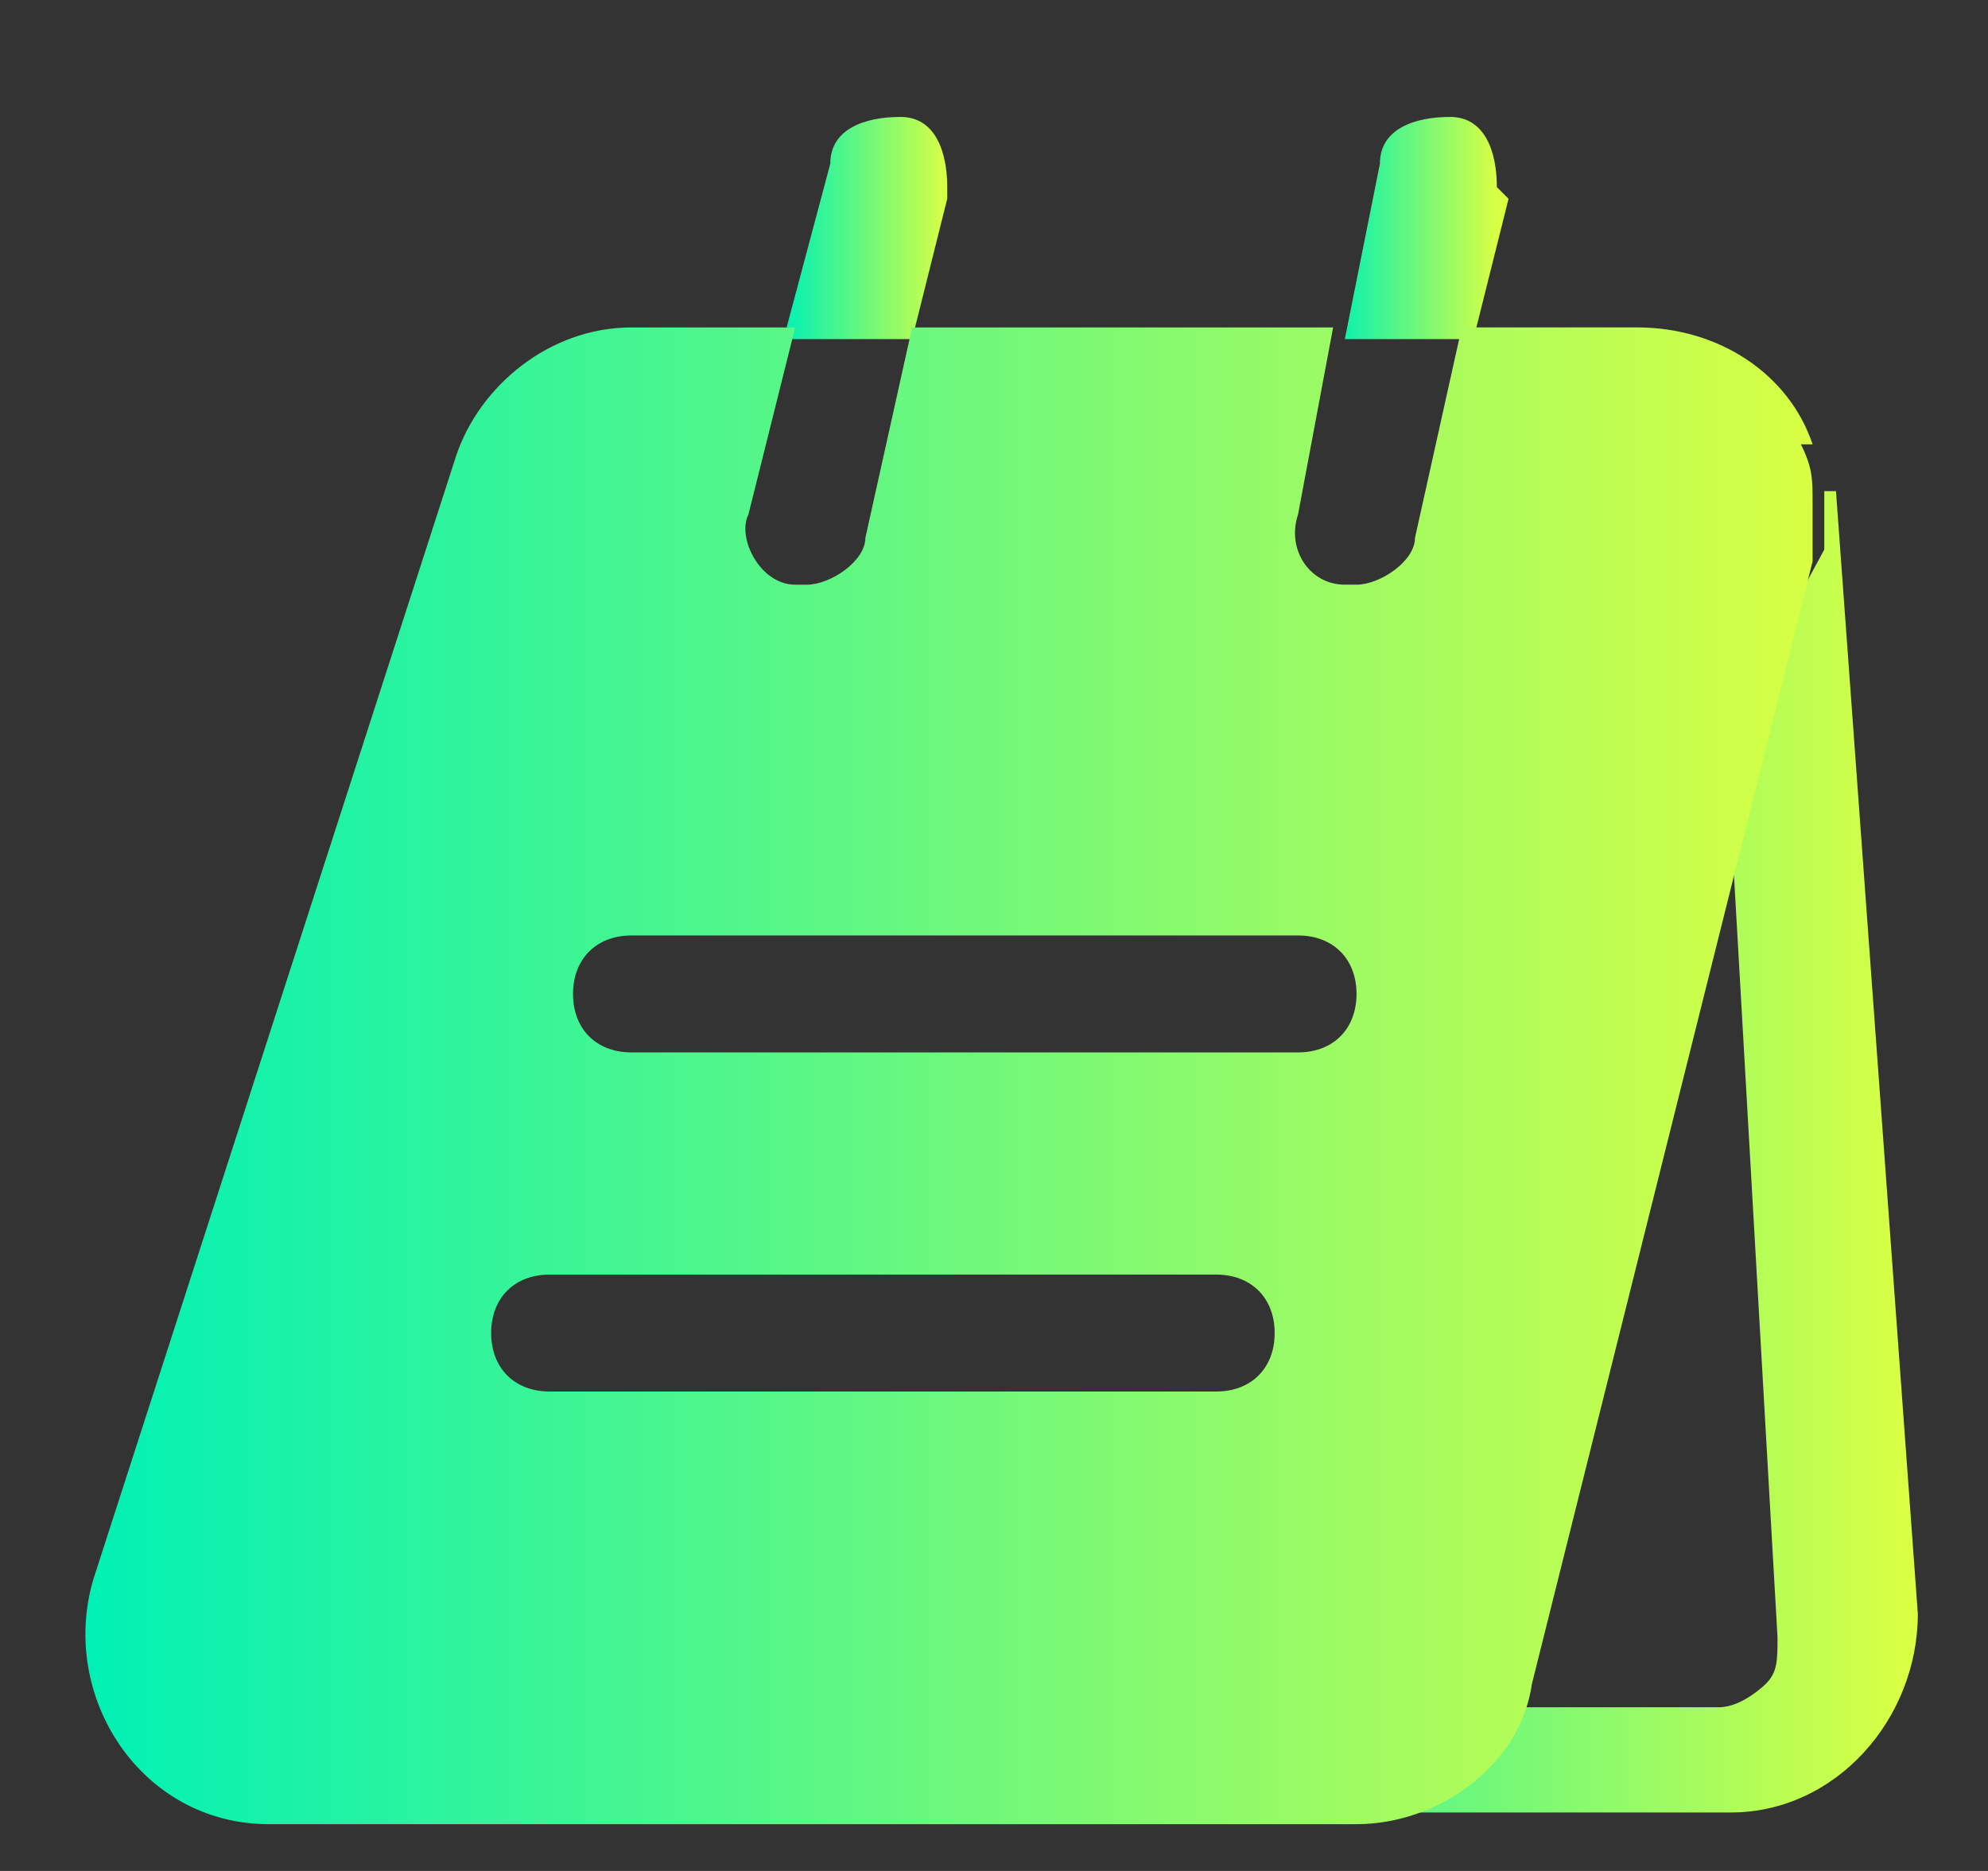
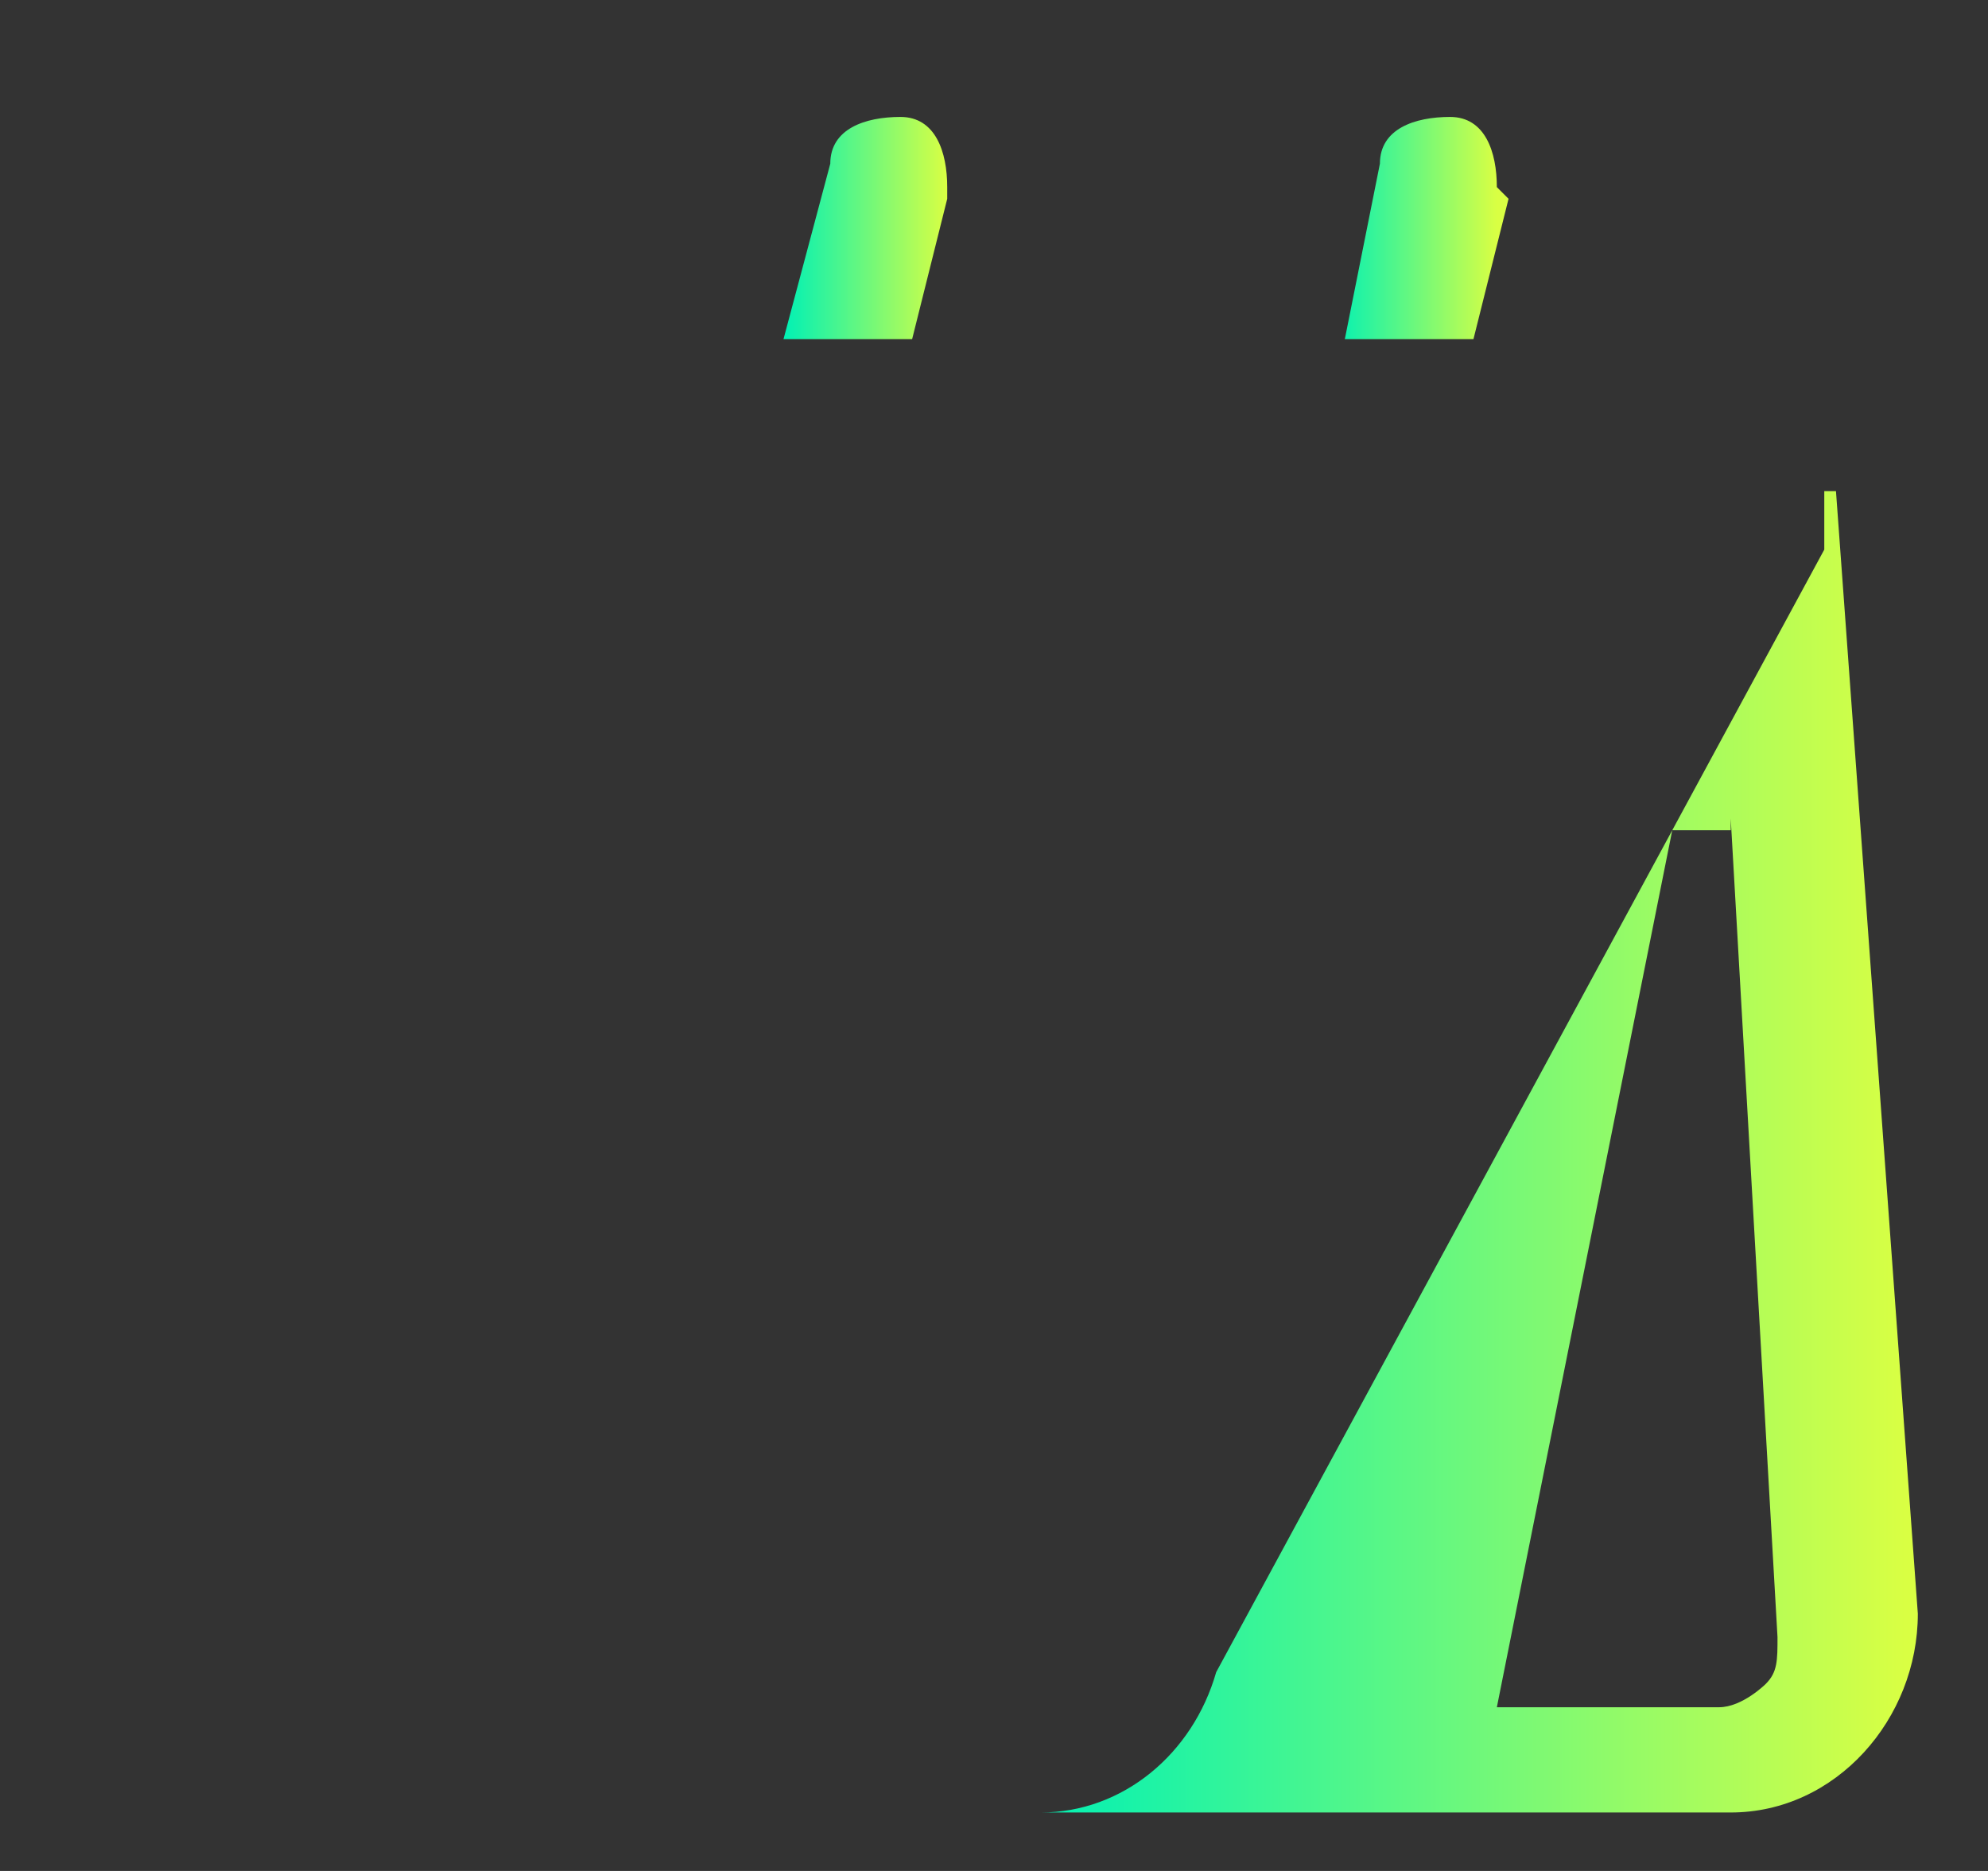
<svg xmlns="http://www.w3.org/2000/svg" xmlns:xlink="http://www.w3.org/1999/xlink" version="1.1" viewBox="0 0 17 16">
  <rect x="0" y="0" width="17" height="16" fill="#333333" stroke="none" />
  <defs>
    <style>
      .cls-1 {
        fill: url(#New_Gradient_Swatch);
      }

      .cls-2 {
        fill: url(#New_Gradient_Swatch-4);
      }

      .cls-3 {
        fill: url(#New_Gradient_Swatch-3);
      }

      .cls-4 {
        fill: url(#New_Gradient_Swatch-2);
      }
    </style>
    <linearGradient id="New_Gradient_Swatch" data-name="New Gradient Swatch" x1="8.8" y1="9.9" x2="16.3" y2="9.9" gradientUnits="userSpaceOnUse">
      <stop offset="0" stop-color="#00f1b5" />
      <stop offset="1" stop-color="#d9ff43" />
    </linearGradient>
    <linearGradient id="New_Gradient_Swatch-2" data-name="New Gradient Swatch" x1="6.7" y1="1.9" x2="8.1" y2="1.9" xlink:href="#New_Gradient_Swatch" />
    <linearGradient id="New_Gradient_Swatch-3" data-name="New Gradient Swatch" x1="11.4" y1="1.9" x2="12.8" y2="1.9" xlink:href="#New_Gradient_Swatch" />
    <linearGradient id="New_Gradient_Swatch-4" data-name="New Gradient Swatch" x1=".7" y1="9.2" x2="15.6" y2="9.2" xlink:href="#New_Gradient_Swatch" />
  </defs>
  <g>
    <g id="Layer_1">
      <path class="cls-1" d="M14.8,7l.4,7c0,.2,0,.3-.1.4,0,0-.2.2-.4.2h-1.9l1.5-7.5h.5ZM15.6,4.2h0c0,.2,0,.4,0,.5l-5.2,9.6c-.2.7-.8,1.2-1.5,1.2h5.9c.9,0,1.6-.8,1.6-1.7l-.7-9.6Z" />
      <path class="cls-4" d="M8.1,1.6c0-.3-.1-.6-.4-.6-.3,0-.6.1-.6.4l-.4,1.5h1.1l.3-1.2Z" />
      <path class="cls-3" d="M12.8,1.6c0-.3-.1-.6-.4-.6-.3,0-.6.1-.6.4l-.3,1.5h1.1l.3-1.2Z" />
-       <path class="cls-2" d="M15.5,3.8c-.2-.6-.8-1-1.5-1h-1.5l-.4,1.8c0,.2-.3.4-.5.4s0,0-.1,0c-.3,0-.5-.3-.4-.6l.3-1.6h-3.6l-.4,1.8c0,.2-.3.4-.5.4s0,0-.1,0c-.3,0-.5-.4-.4-.6l.4-1.6h-1.4c-.7,0-1.3.5-1.5,1.1L.8,13.5c-.3,1,.4,2.1,1.5,2.1h9.3c.7,0,1.4-.5,1.5-1.2l2.4-9.6c0-.2,0-.4,0-.5,0-.2,0-.3-.1-.5ZM10.4,11.9h-5.7c-.3,0-.5-.2-.5-.5s.2-.5.5-.5h5.7c.3,0,.5.2.5.5s-.2.5-.5.5ZM11.1,9h-5.7c-.3,0-.5-.2-.5-.5s.2-.5.5-.5h5.7c.3,0,.5.2.5.5s-.2.5-.5.5Z" />
    </g>
  </g>
</svg>